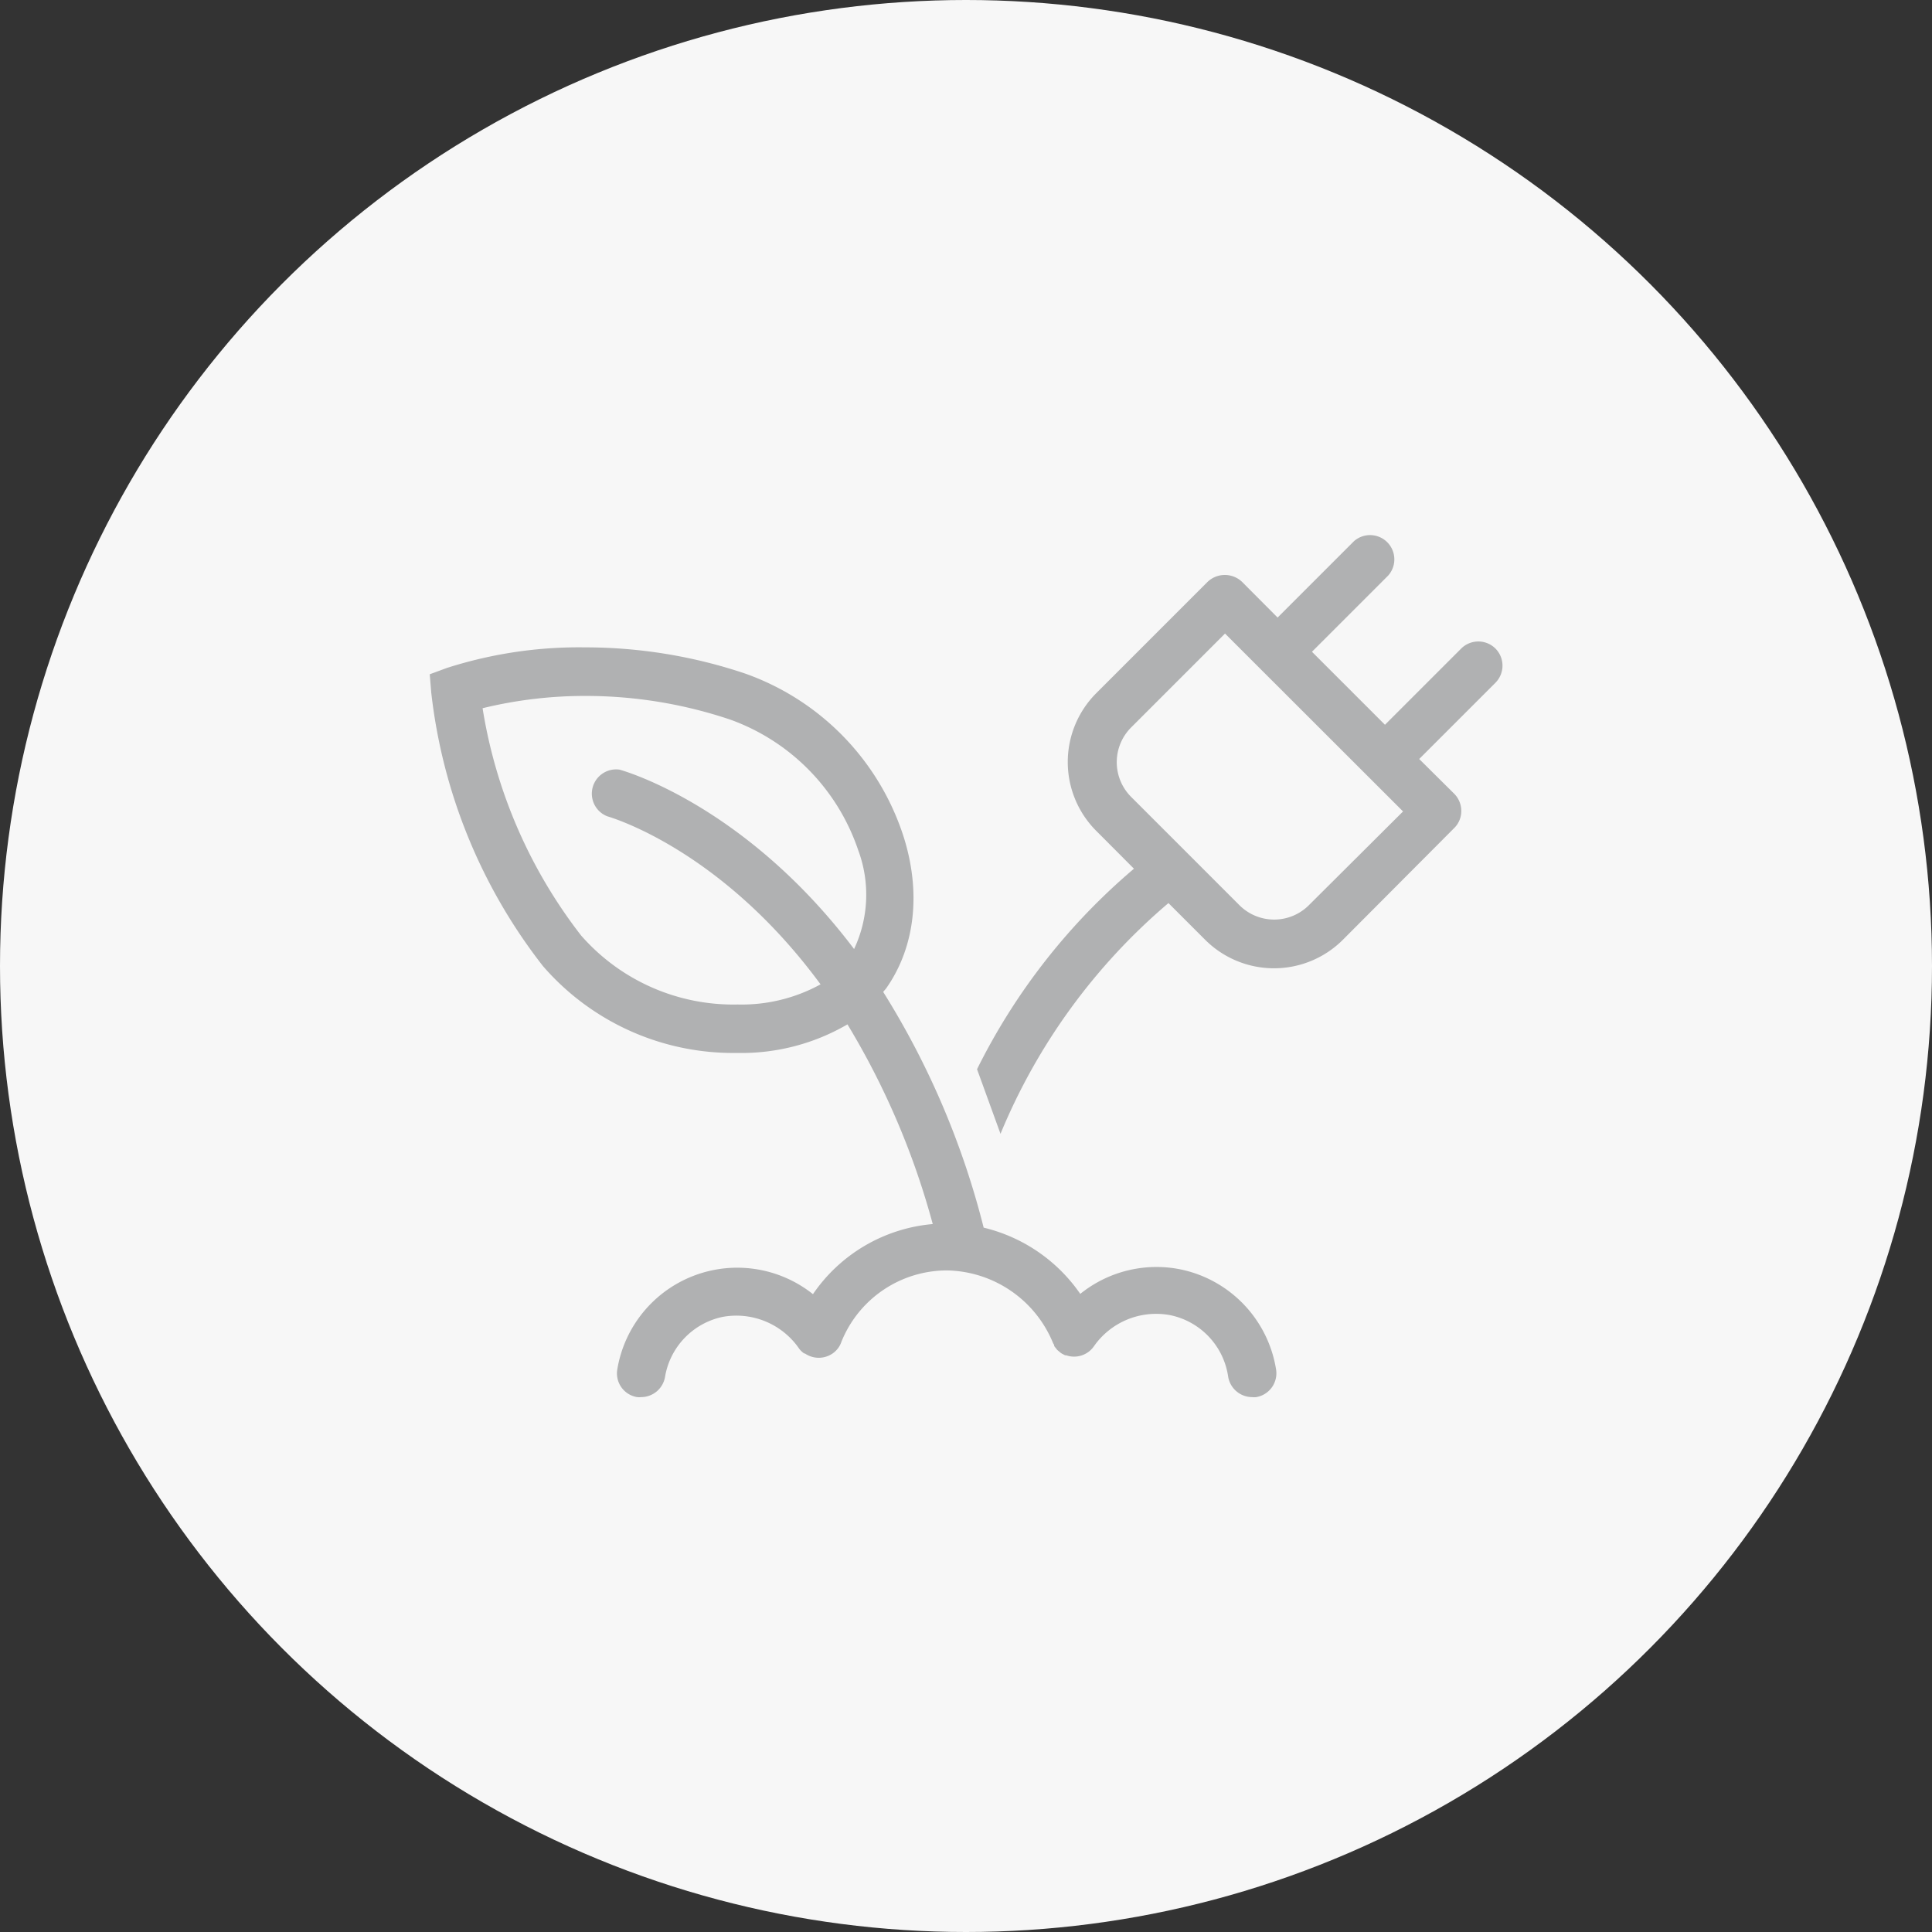
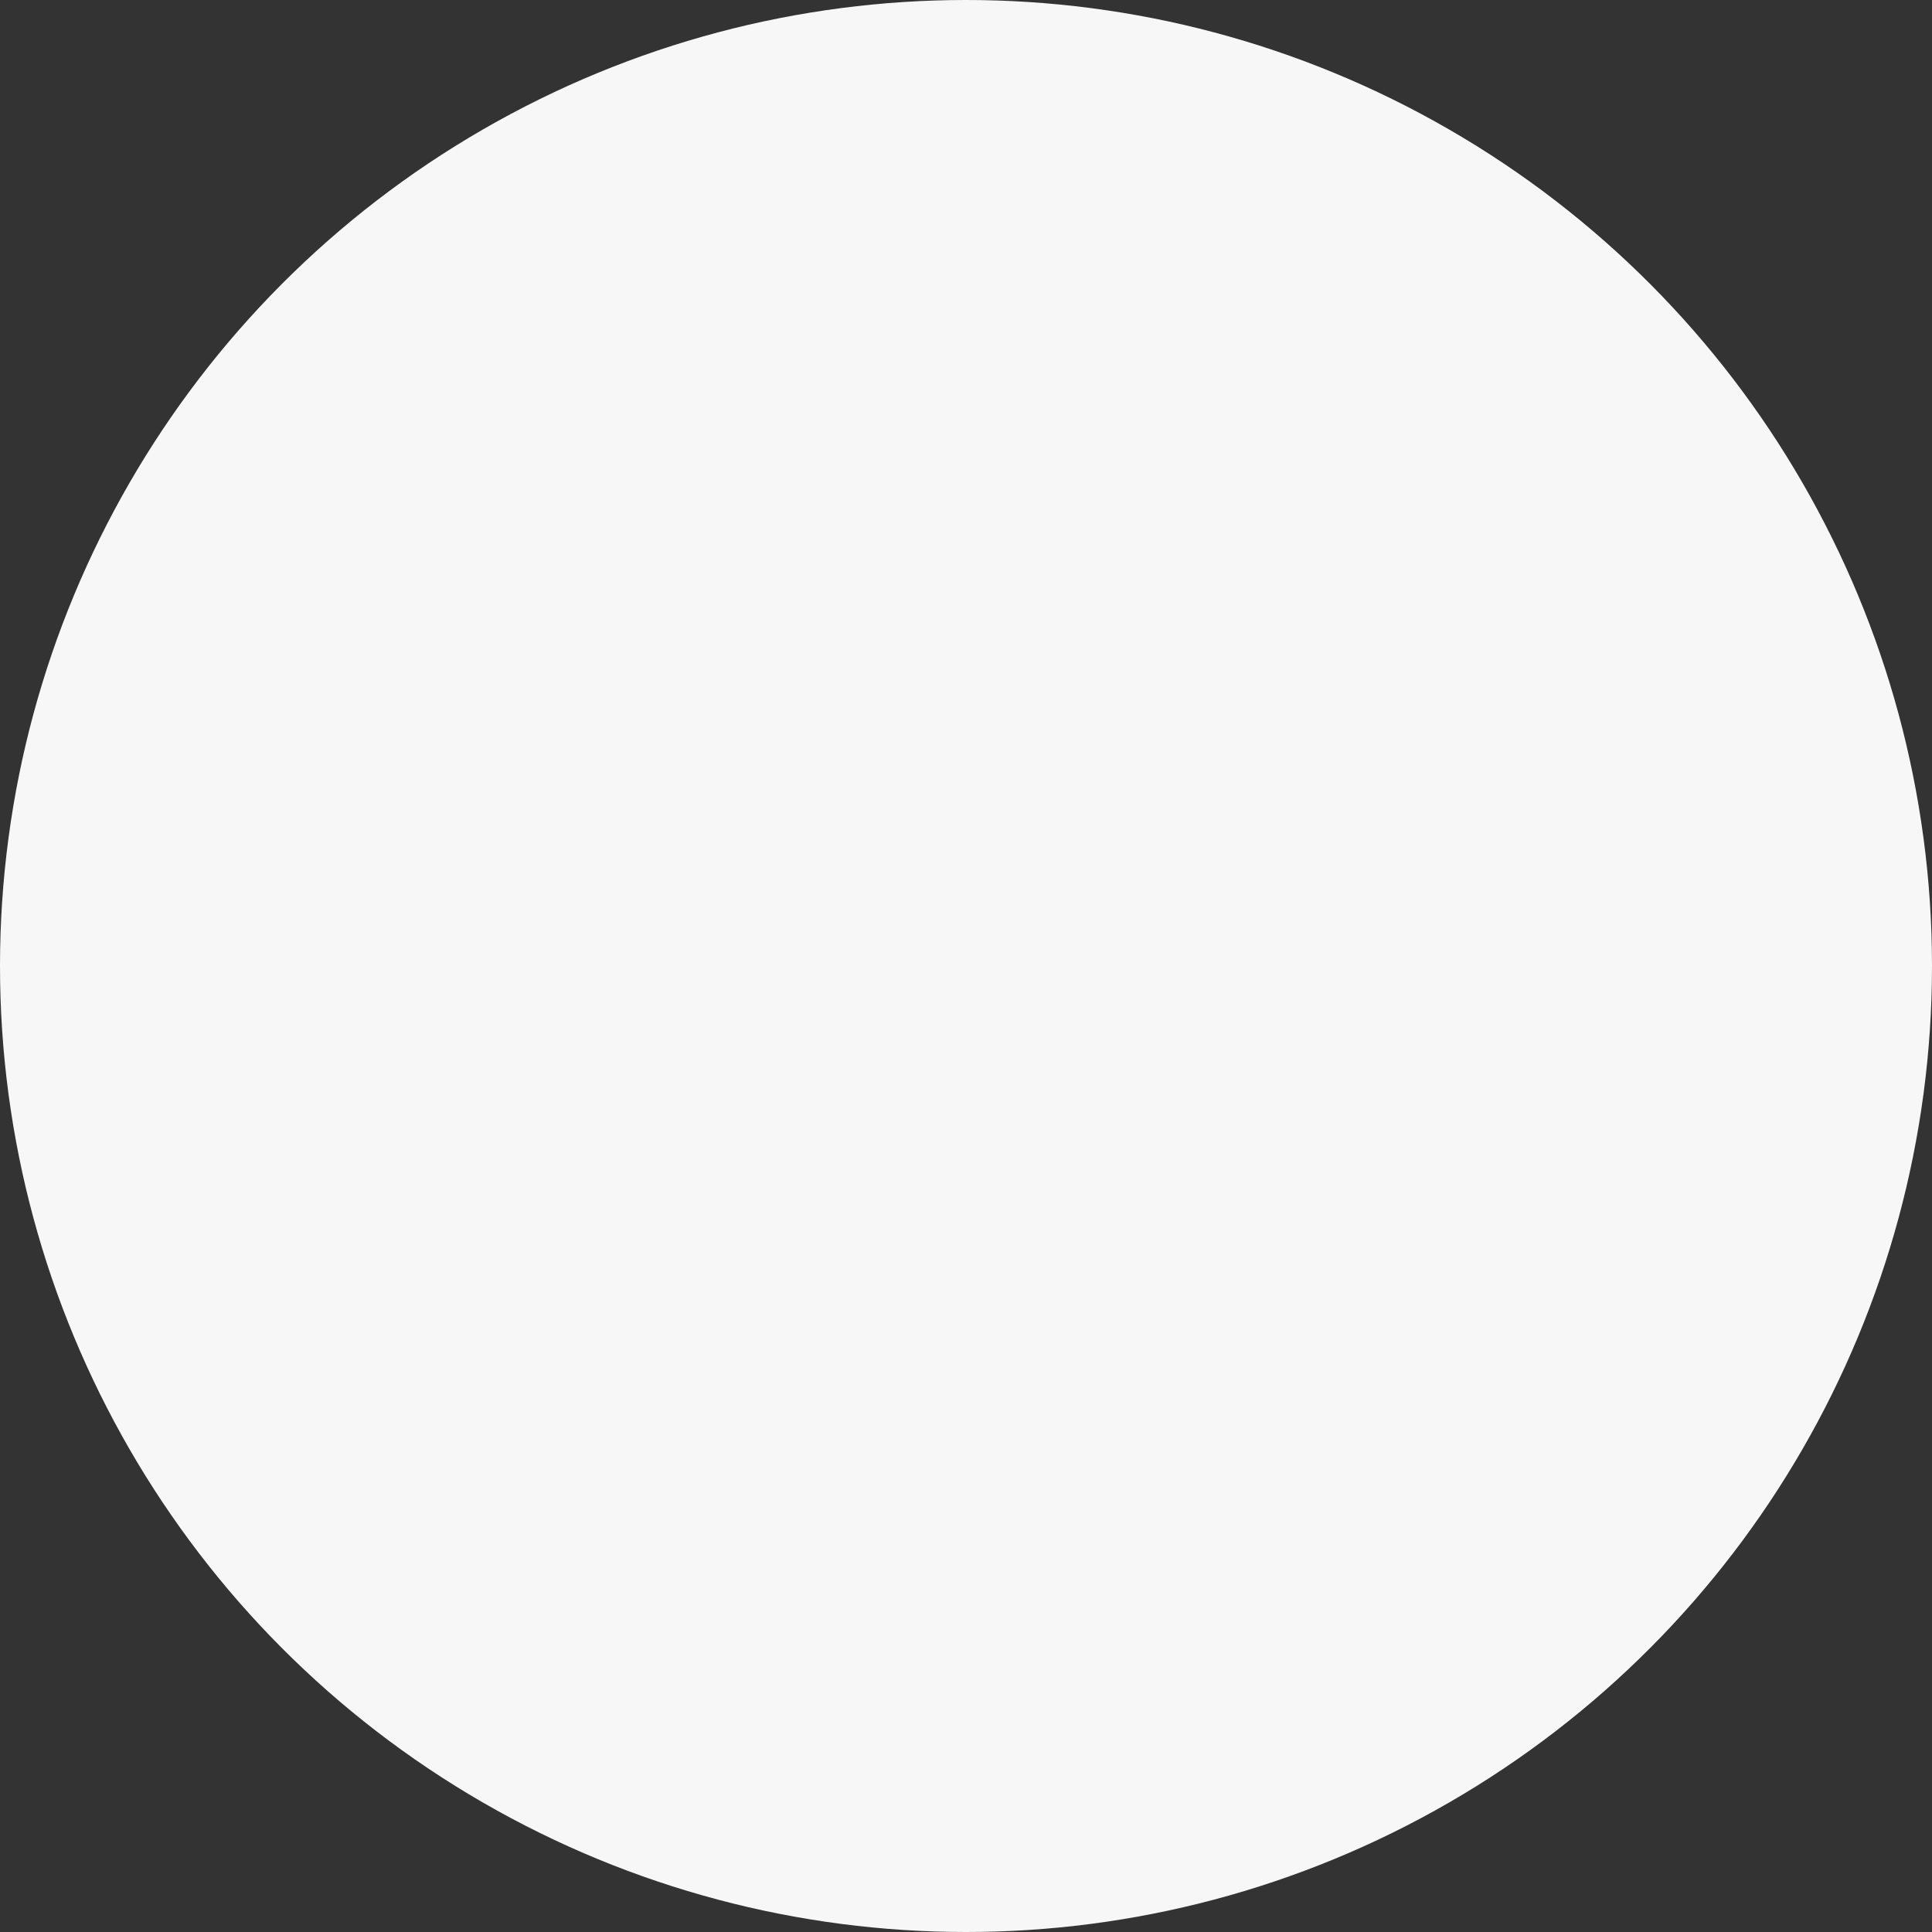
<svg xmlns="http://www.w3.org/2000/svg" viewBox="0 0 140 140">
  <rect x="0" y="0" width="140" height="140" fill="#333333" stroke="none" />
  <defs>
    <style>.cls-1{fill:#f7f7f7;}.cls-2{fill:#b0b1b2;}</style>
  </defs>
  <title>Element 8</title>
  <g id="Ebene_2" data-name="Ebene 2">
    <g id="Layout">
      <circle class="cls-1" cx="70" cy="70" r="70" />
-       <path class="cls-2" d="M85.62,92a8.8,8.8,0,0,0-7.34,1.76,11.86,11.86,0,0,0-7-4.8A59.55,59.55,0,0,0,64,71.88c.07-.1.16-.18.23-.28,2.1-3,2.54-7,1.21-11.09A18.57,18.57,0,0,0,54,48.81a36.36,36.36,0,0,0-11.61-1.9,31.36,31.36,0,0,0-10,1.49l-1.25.46.11,1.33A39.34,39.34,0,0,0,39.34,70a18.23,18.23,0,0,0,14.07,6.3h0a15.25,15.25,0,0,0,8-2.07A56.28,56.28,0,0,1,67.59,88.7a11.74,11.74,0,0,0-8.68,5.08,8.81,8.81,0,0,0-14.18,5.46,1.74,1.74,0,0,0,1.44,2,1.36,1.36,0,0,0,.29,0,1.76,1.76,0,0,0,1.73-1.46,5.34,5.34,0,0,1,4.16-4.35,5.52,5.52,0,0,1,5.54,2.27s0,0,0,0a1.3,1.3,0,0,0,.19.22,1.56,1.56,0,0,0,.2.16l.05,0a1.77,1.77,0,0,0,2,0,1.68,1.68,0,0,0,.65-.87,8.25,8.25,0,0,1,7.67-5.15,8.47,8.47,0,0,1,7.64,5.22.81.81,0,0,0,.1.18l0,.08.15.19.07.09.18.15.07.06h0a1,1,0,0,0,.17.1l.15.08.08,0a1.75,1.75,0,0,0,2-.64,5.5,5.5,0,0,1,5.53-2.27A5.33,5.33,0,0,1,89,99.78a1.77,1.77,0,0,0,1.73,1.46,1.53,1.53,0,0,0,.3,0,1.75,1.75,0,0,0,1.44-2A8.83,8.83,0,0,0,85.62,92ZM61.89,68.77c-7.78-10.29-16.45-12.85-17-13A1.76,1.76,0,0,0,44,59.15c.48.14,8.37,2.53,15.46,12.18a11.88,11.88,0,0,1-6,1.46h0a14.66,14.66,0,0,1-11.35-5,36.13,36.13,0,0,1-7.14-16.47,31.27,31.27,0,0,1,7.47-.89,32.85,32.85,0,0,1,10.49,1.72,15.23,15.23,0,0,1,9.26,9.46A9.24,9.24,0,0,1,61.89,68.77Z" />
-       <path class="cls-2" d="M108.37,47a1.76,1.76,0,0,0-2.49,0l-5.52,5.52-5.29-5.29,5.52-5.52a1.76,1.76,0,0,0-2.48-2.49l-5.53,5.53L90,42.16a1.81,1.81,0,0,0-2.49,0l-8.06,8.06a7.06,7.06,0,0,0,0,10l2.72,2.73A45.59,45.59,0,0,0,70.8,77.48l1.7,4.68A43.91,43.91,0,0,1,84.67,65.44l2.65,2.65a7.06,7.06,0,0,0,10,0L105.38,60a1.72,1.72,0,0,0,.51-1.24,1.76,1.76,0,0,0-.51-1.24L102.84,55l5.53-5.53A1.76,1.76,0,0,0,108.37,47ZM94.83,65.61a3.56,3.56,0,0,1-5,0l-7.88-7.88a3.56,3.56,0,0,1,0-5l6.82-6.82,12.9,12.89Z" />
    </g>
  </g>
</svg>